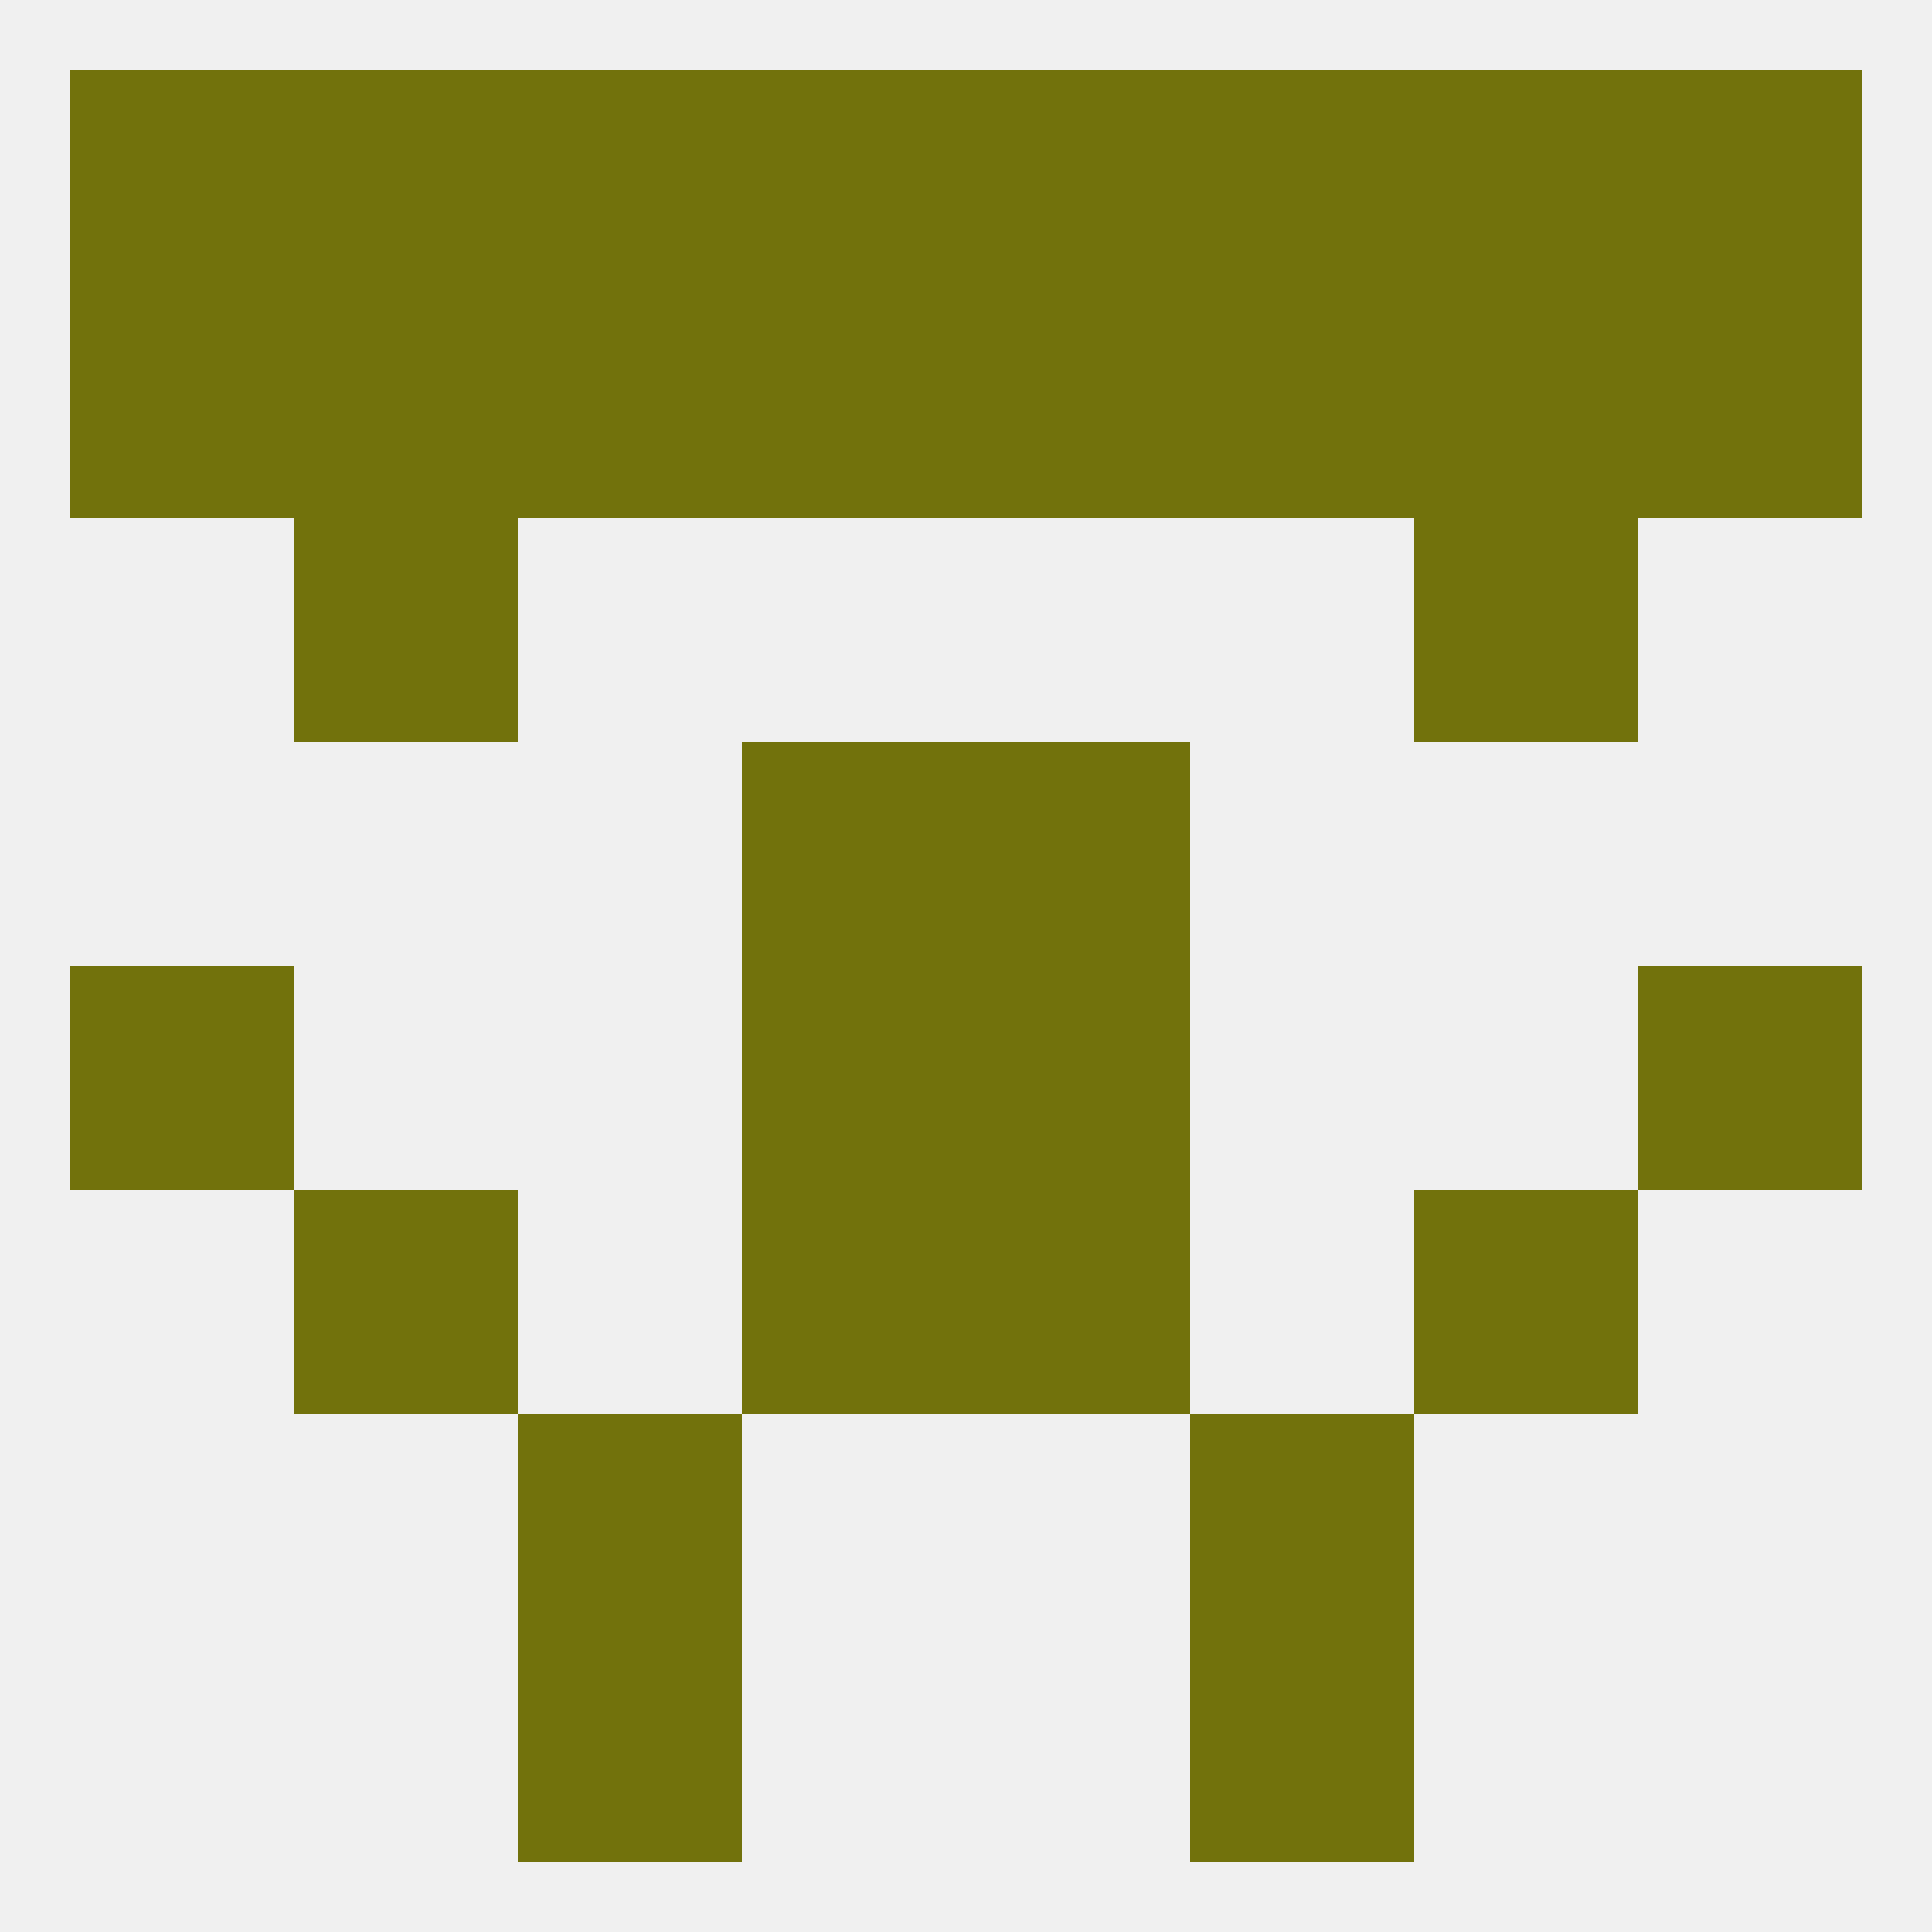
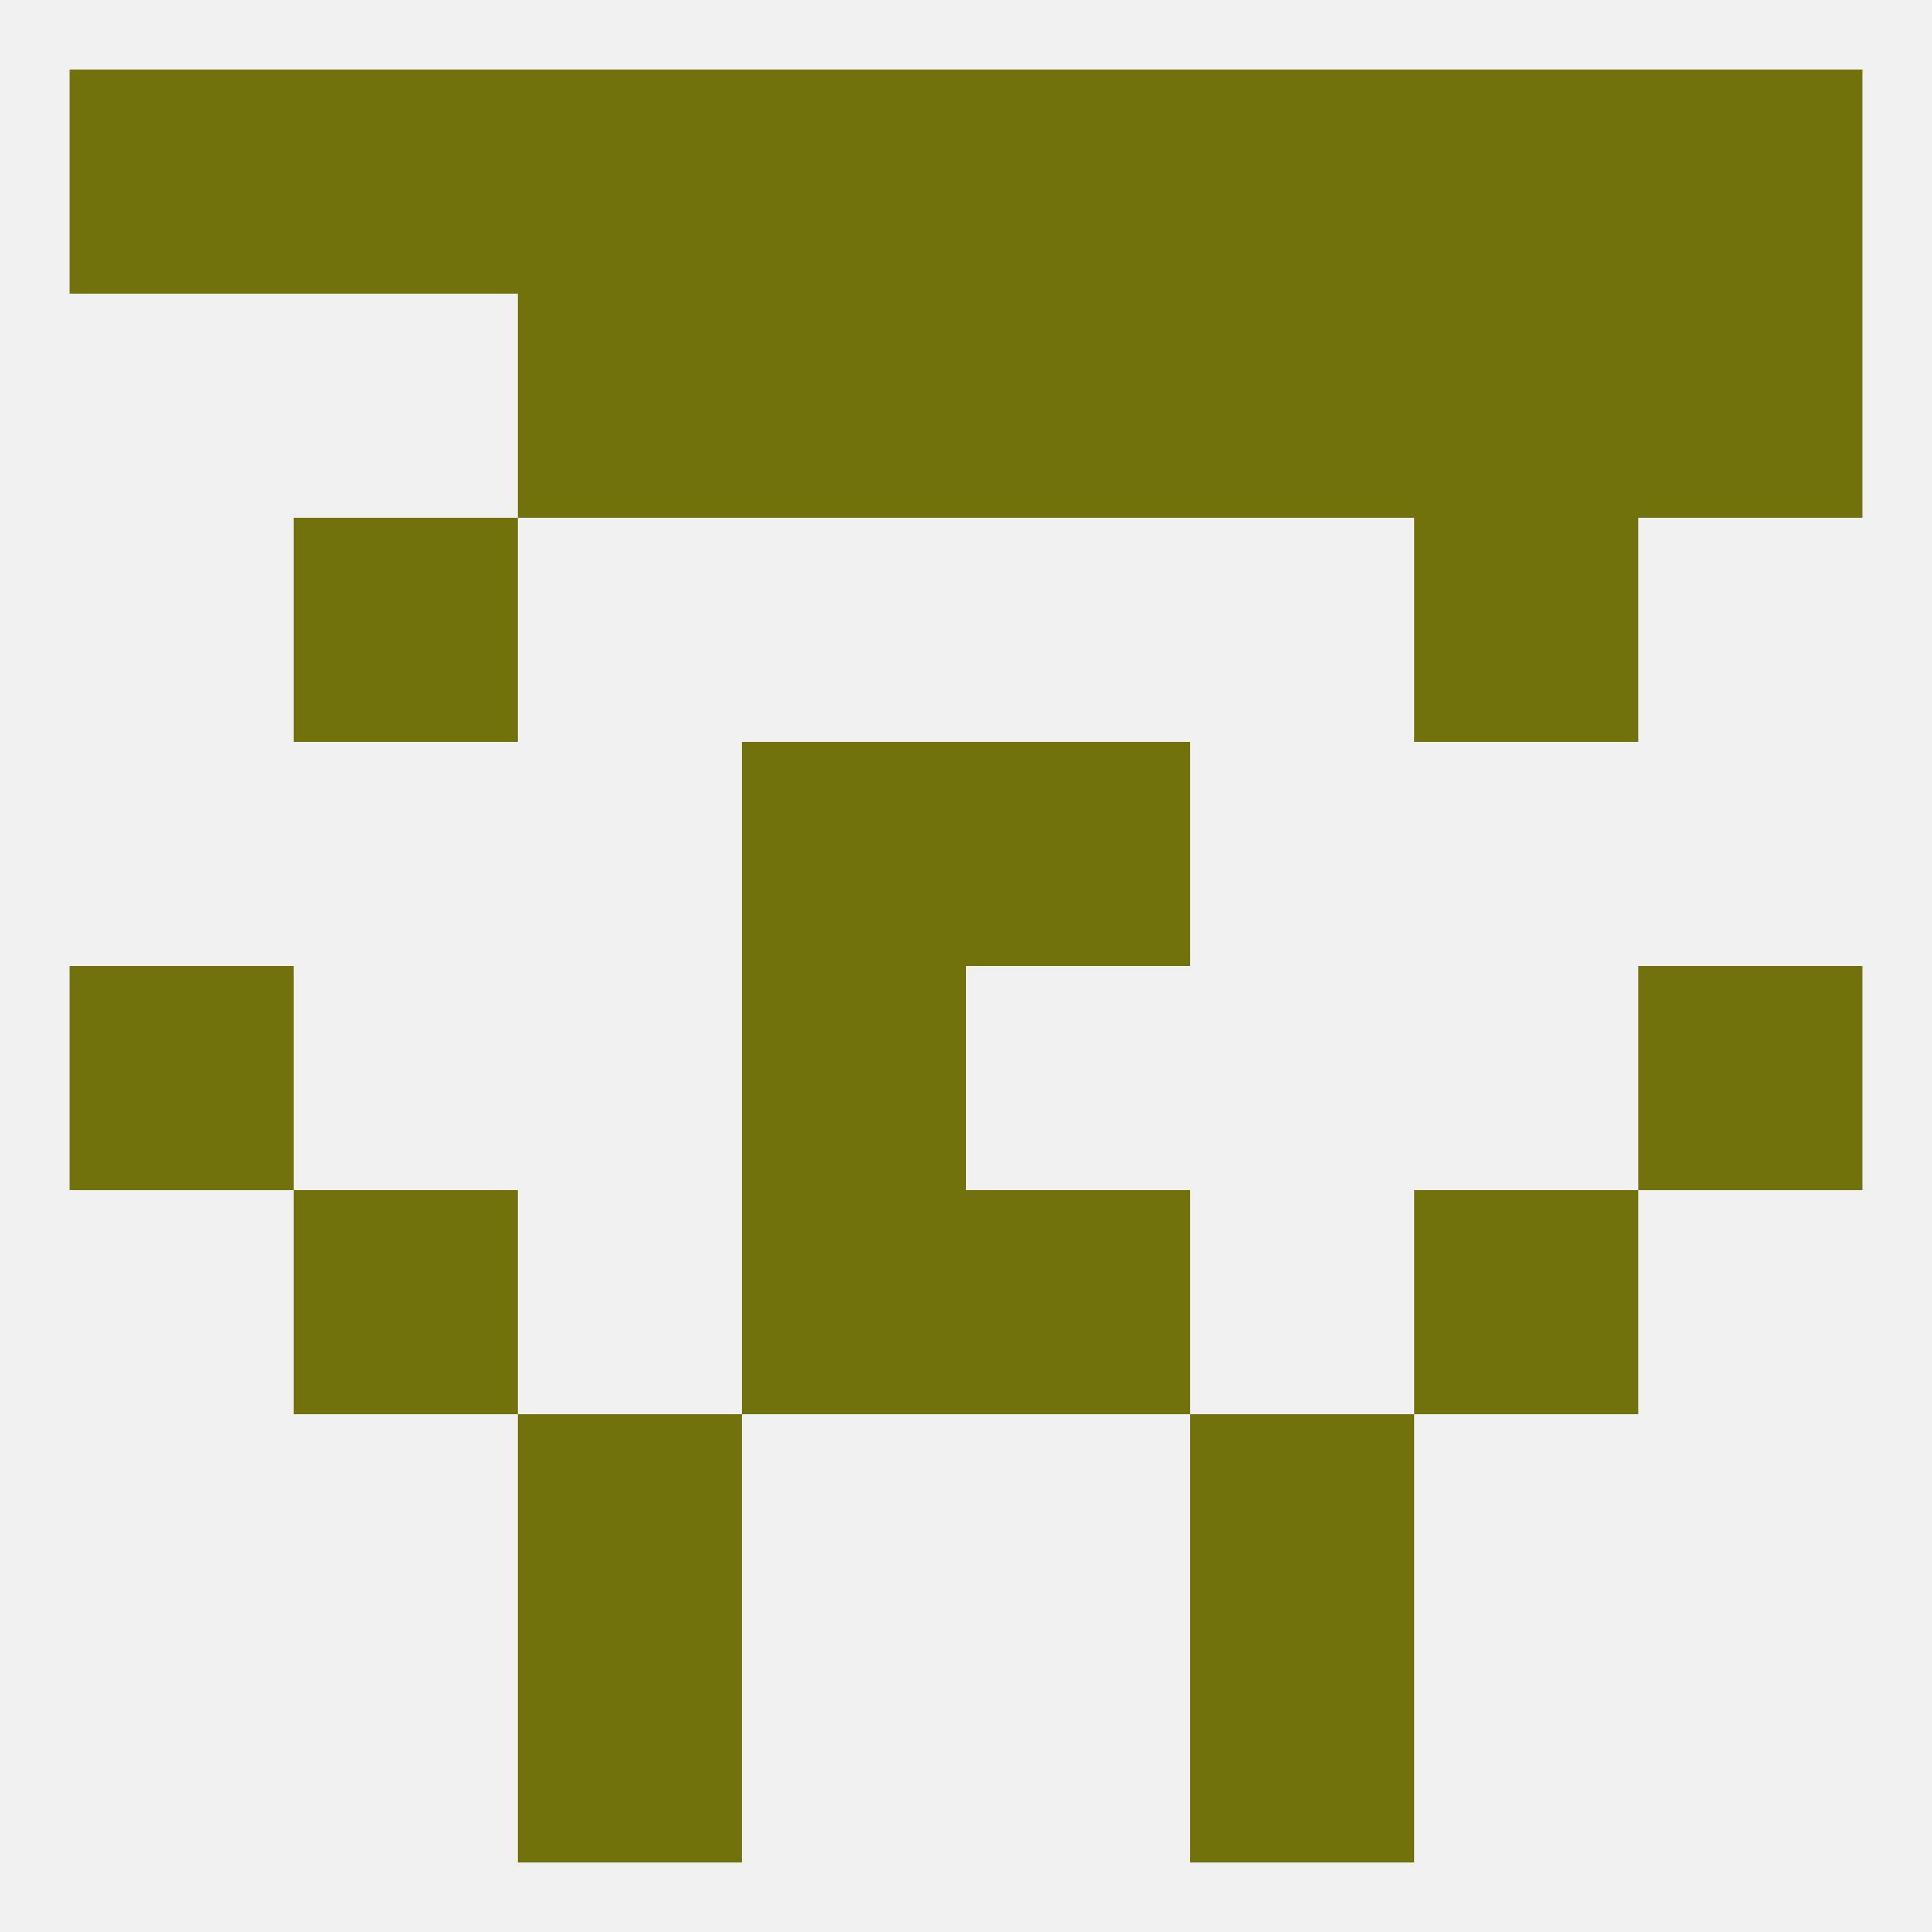
<svg xmlns="http://www.w3.org/2000/svg" version="1.1" baseprofile="full" width="250" height="250" viewBox="0 0 250 250">
  <rect width="100%" height="100%" fill="rgba(240,240,240,255)" />
  <rect x="96" y="125" width="29" height="29" fill="rgba(114,114,12,255)" />
-   <rect x="125" y="125" width="29" height="29" fill="rgba(114,114,12,255)" />
  <rect x="9" y="125" width="29" height="29" fill="rgba(114,114,12,255)" />
  <rect x="212" y="125" width="29" height="29" fill="rgba(114,114,12,255)" />
  <rect x="125" y="96" width="29" height="29" fill="rgba(114,114,12,255)" />
  <rect x="96" y="96" width="29" height="29" fill="rgba(114,114,12,255)" />
  <rect x="96" y="154" width="29" height="29" fill="rgba(114,114,12,255)" />
  <rect x="125" y="154" width="29" height="29" fill="rgba(114,114,12,255)" />
  <rect x="38" y="154" width="29" height="29" fill="rgba(114,114,12,255)" />
  <rect x="183" y="154" width="29" height="29" fill="rgba(114,114,12,255)" />
  <rect x="67" y="183" width="29" height="29" fill="rgba(114,114,12,255)" />
  <rect x="154" y="183" width="29" height="29" fill="rgba(114,114,12,255)" />
  <rect x="67" y="212" width="29" height="29" fill="rgba(114,114,12,255)" />
  <rect x="154" y="212" width="29" height="29" fill="rgba(114,114,12,255)" />
  <rect x="67" y="9" width="29" height="29" fill="rgba(114,114,12,255)" />
  <rect x="38" y="9" width="29" height="29" fill="rgba(114,114,12,255)" />
  <rect x="9" y="9" width="29" height="29" fill="rgba(114,114,12,255)" />
  <rect x="212" y="9" width="29" height="29" fill="rgba(114,114,12,255)" />
  <rect x="125" y="9" width="29" height="29" fill="rgba(114,114,12,255)" />
  <rect x="154" y="9" width="29" height="29" fill="rgba(114,114,12,255)" />
  <rect x="183" y="9" width="29" height="29" fill="rgba(114,114,12,255)" />
  <rect x="96" y="9" width="29" height="29" fill="rgba(114,114,12,255)" />
  <rect x="96" y="38" width="29" height="29" fill="rgba(114,114,12,255)" />
  <rect x="125" y="38" width="29" height="29" fill="rgba(114,114,12,255)" />
  <rect x="67" y="38" width="29" height="29" fill="rgba(114,114,12,255)" />
  <rect x="154" y="38" width="29" height="29" fill="rgba(114,114,12,255)" />
-   <rect x="38" y="38" width="29" height="29" fill="rgba(114,114,12,255)" />
  <rect x="183" y="38" width="29" height="29" fill="rgba(114,114,12,255)" />
-   <rect x="9" y="38" width="29" height="29" fill="rgba(114,114,12,255)" />
  <rect x="212" y="38" width="29" height="29" fill="rgba(114,114,12,255)" />
  <rect x="183" y="67" width="29" height="29" fill="rgba(114,114,12,255)" />
  <rect x="38" y="67" width="29" height="29" fill="rgba(114,114,12,255)" />
</svg>